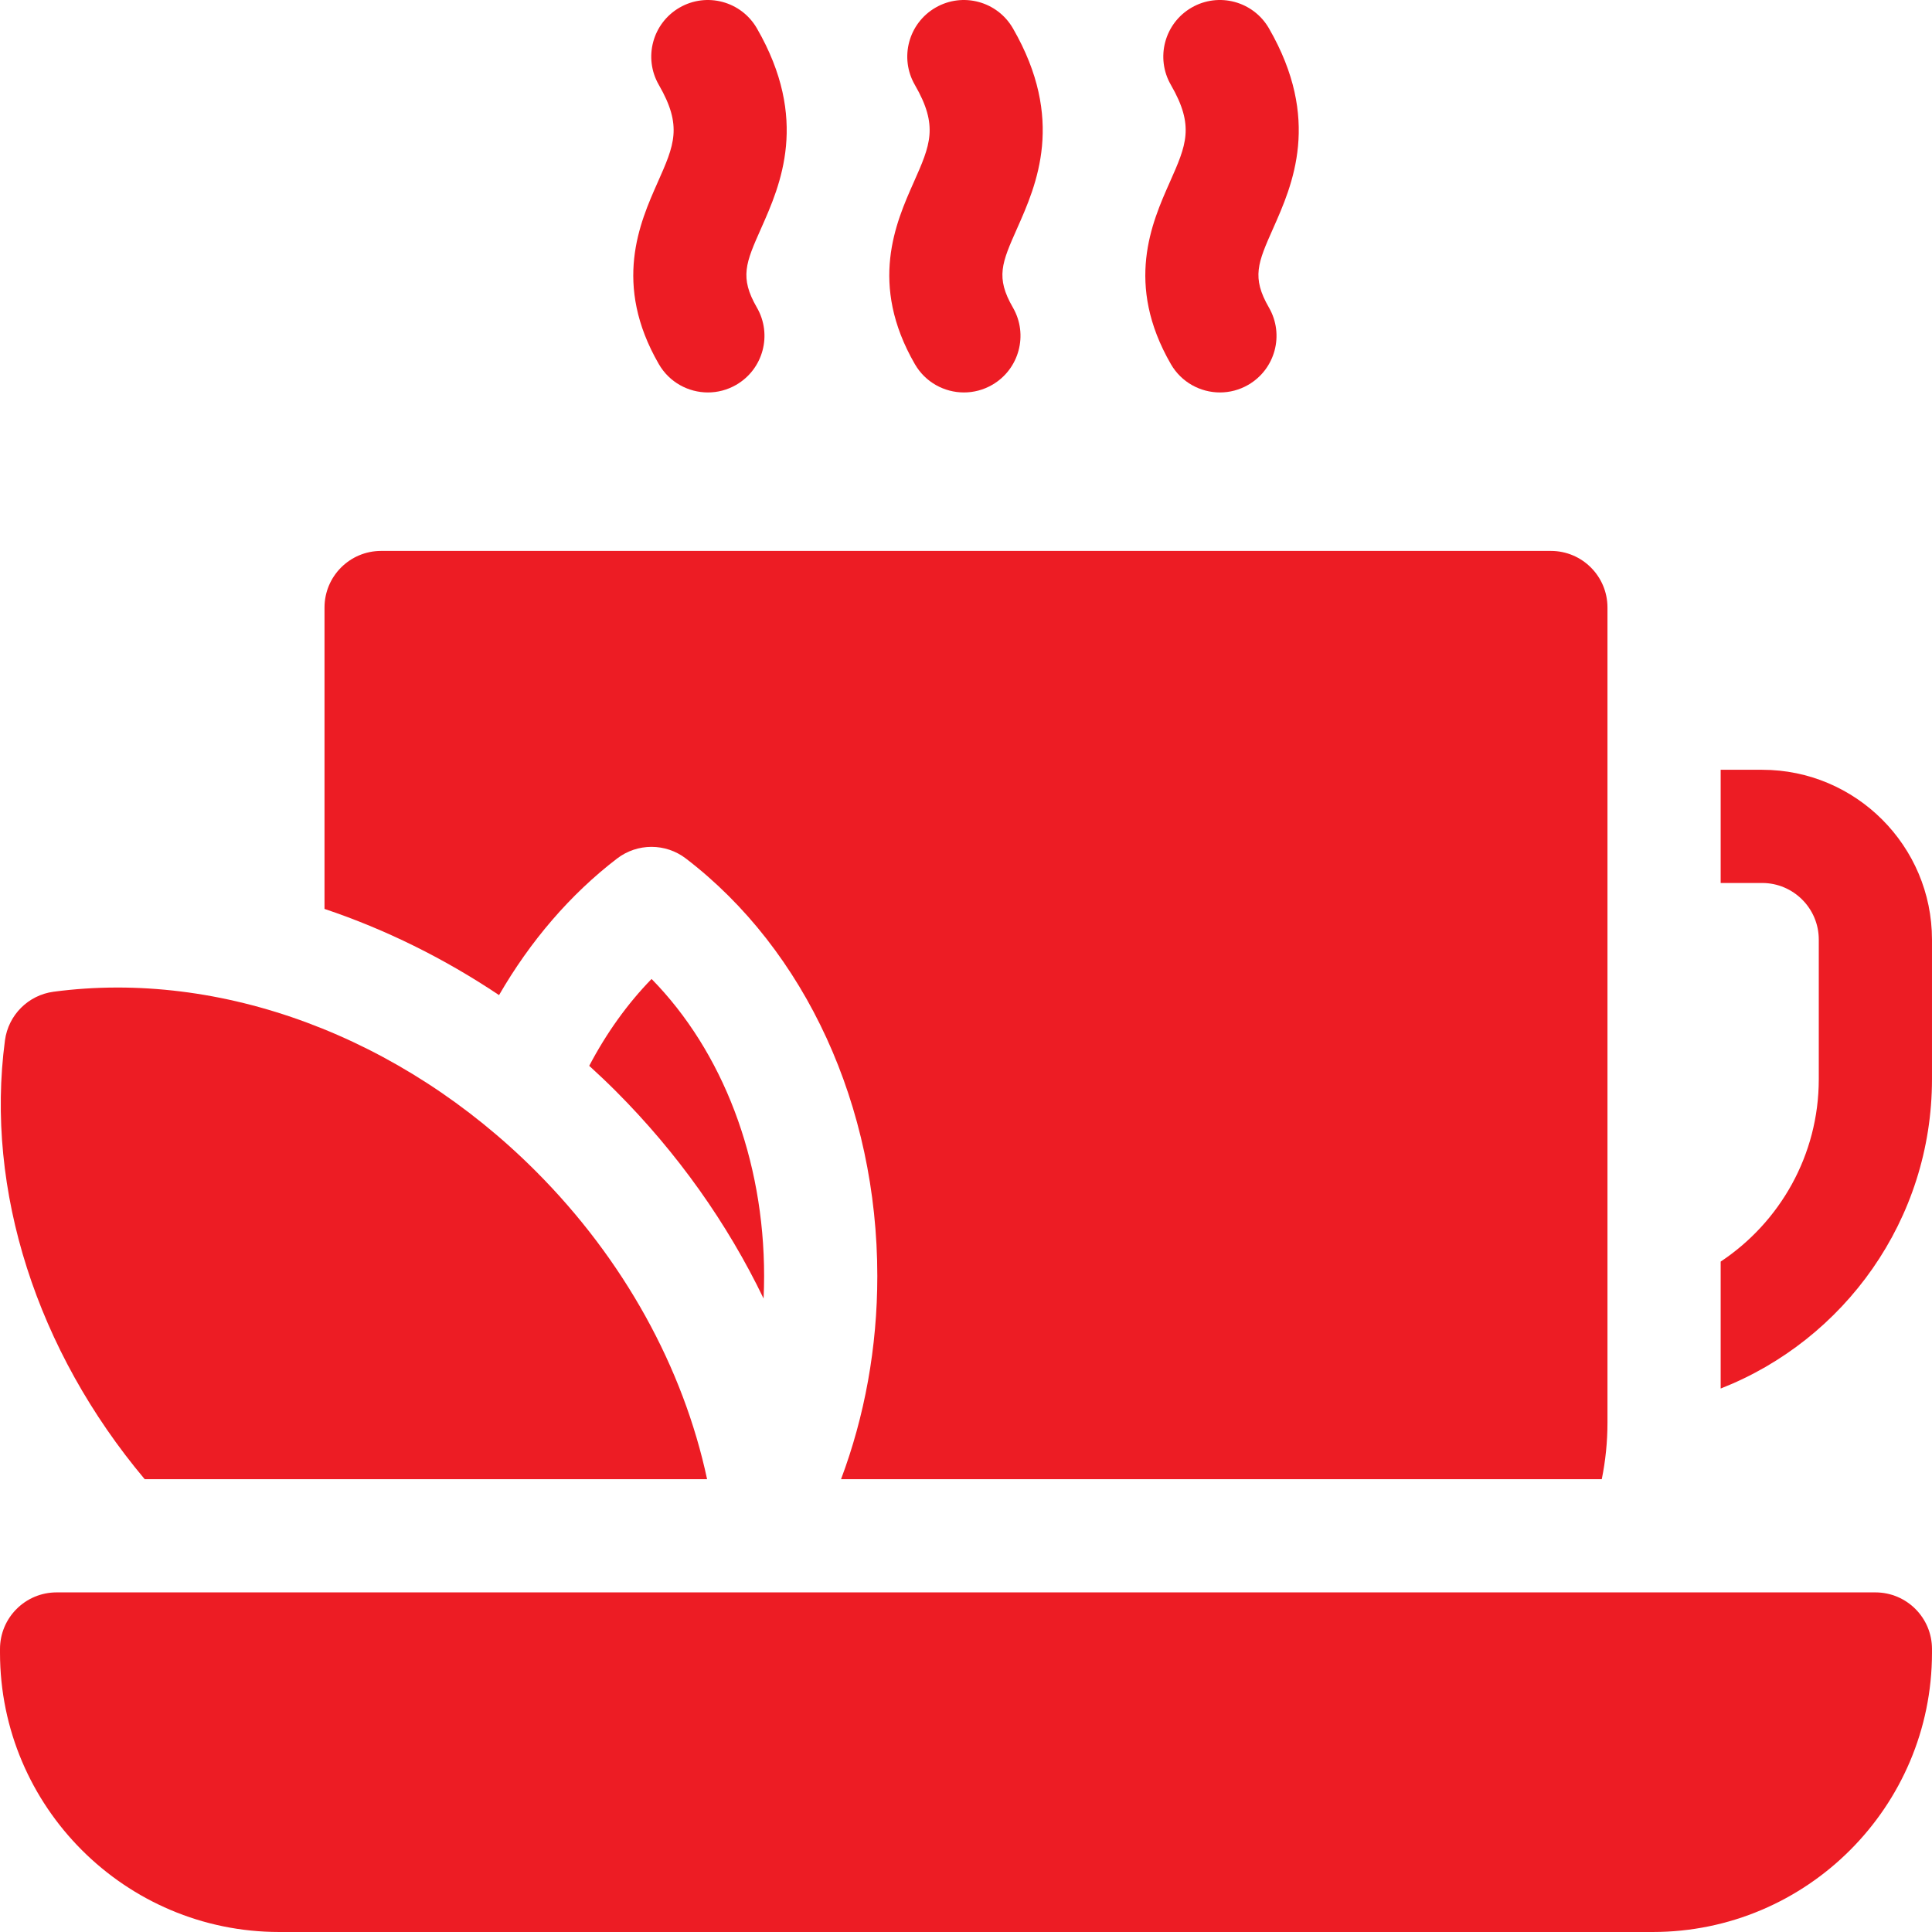
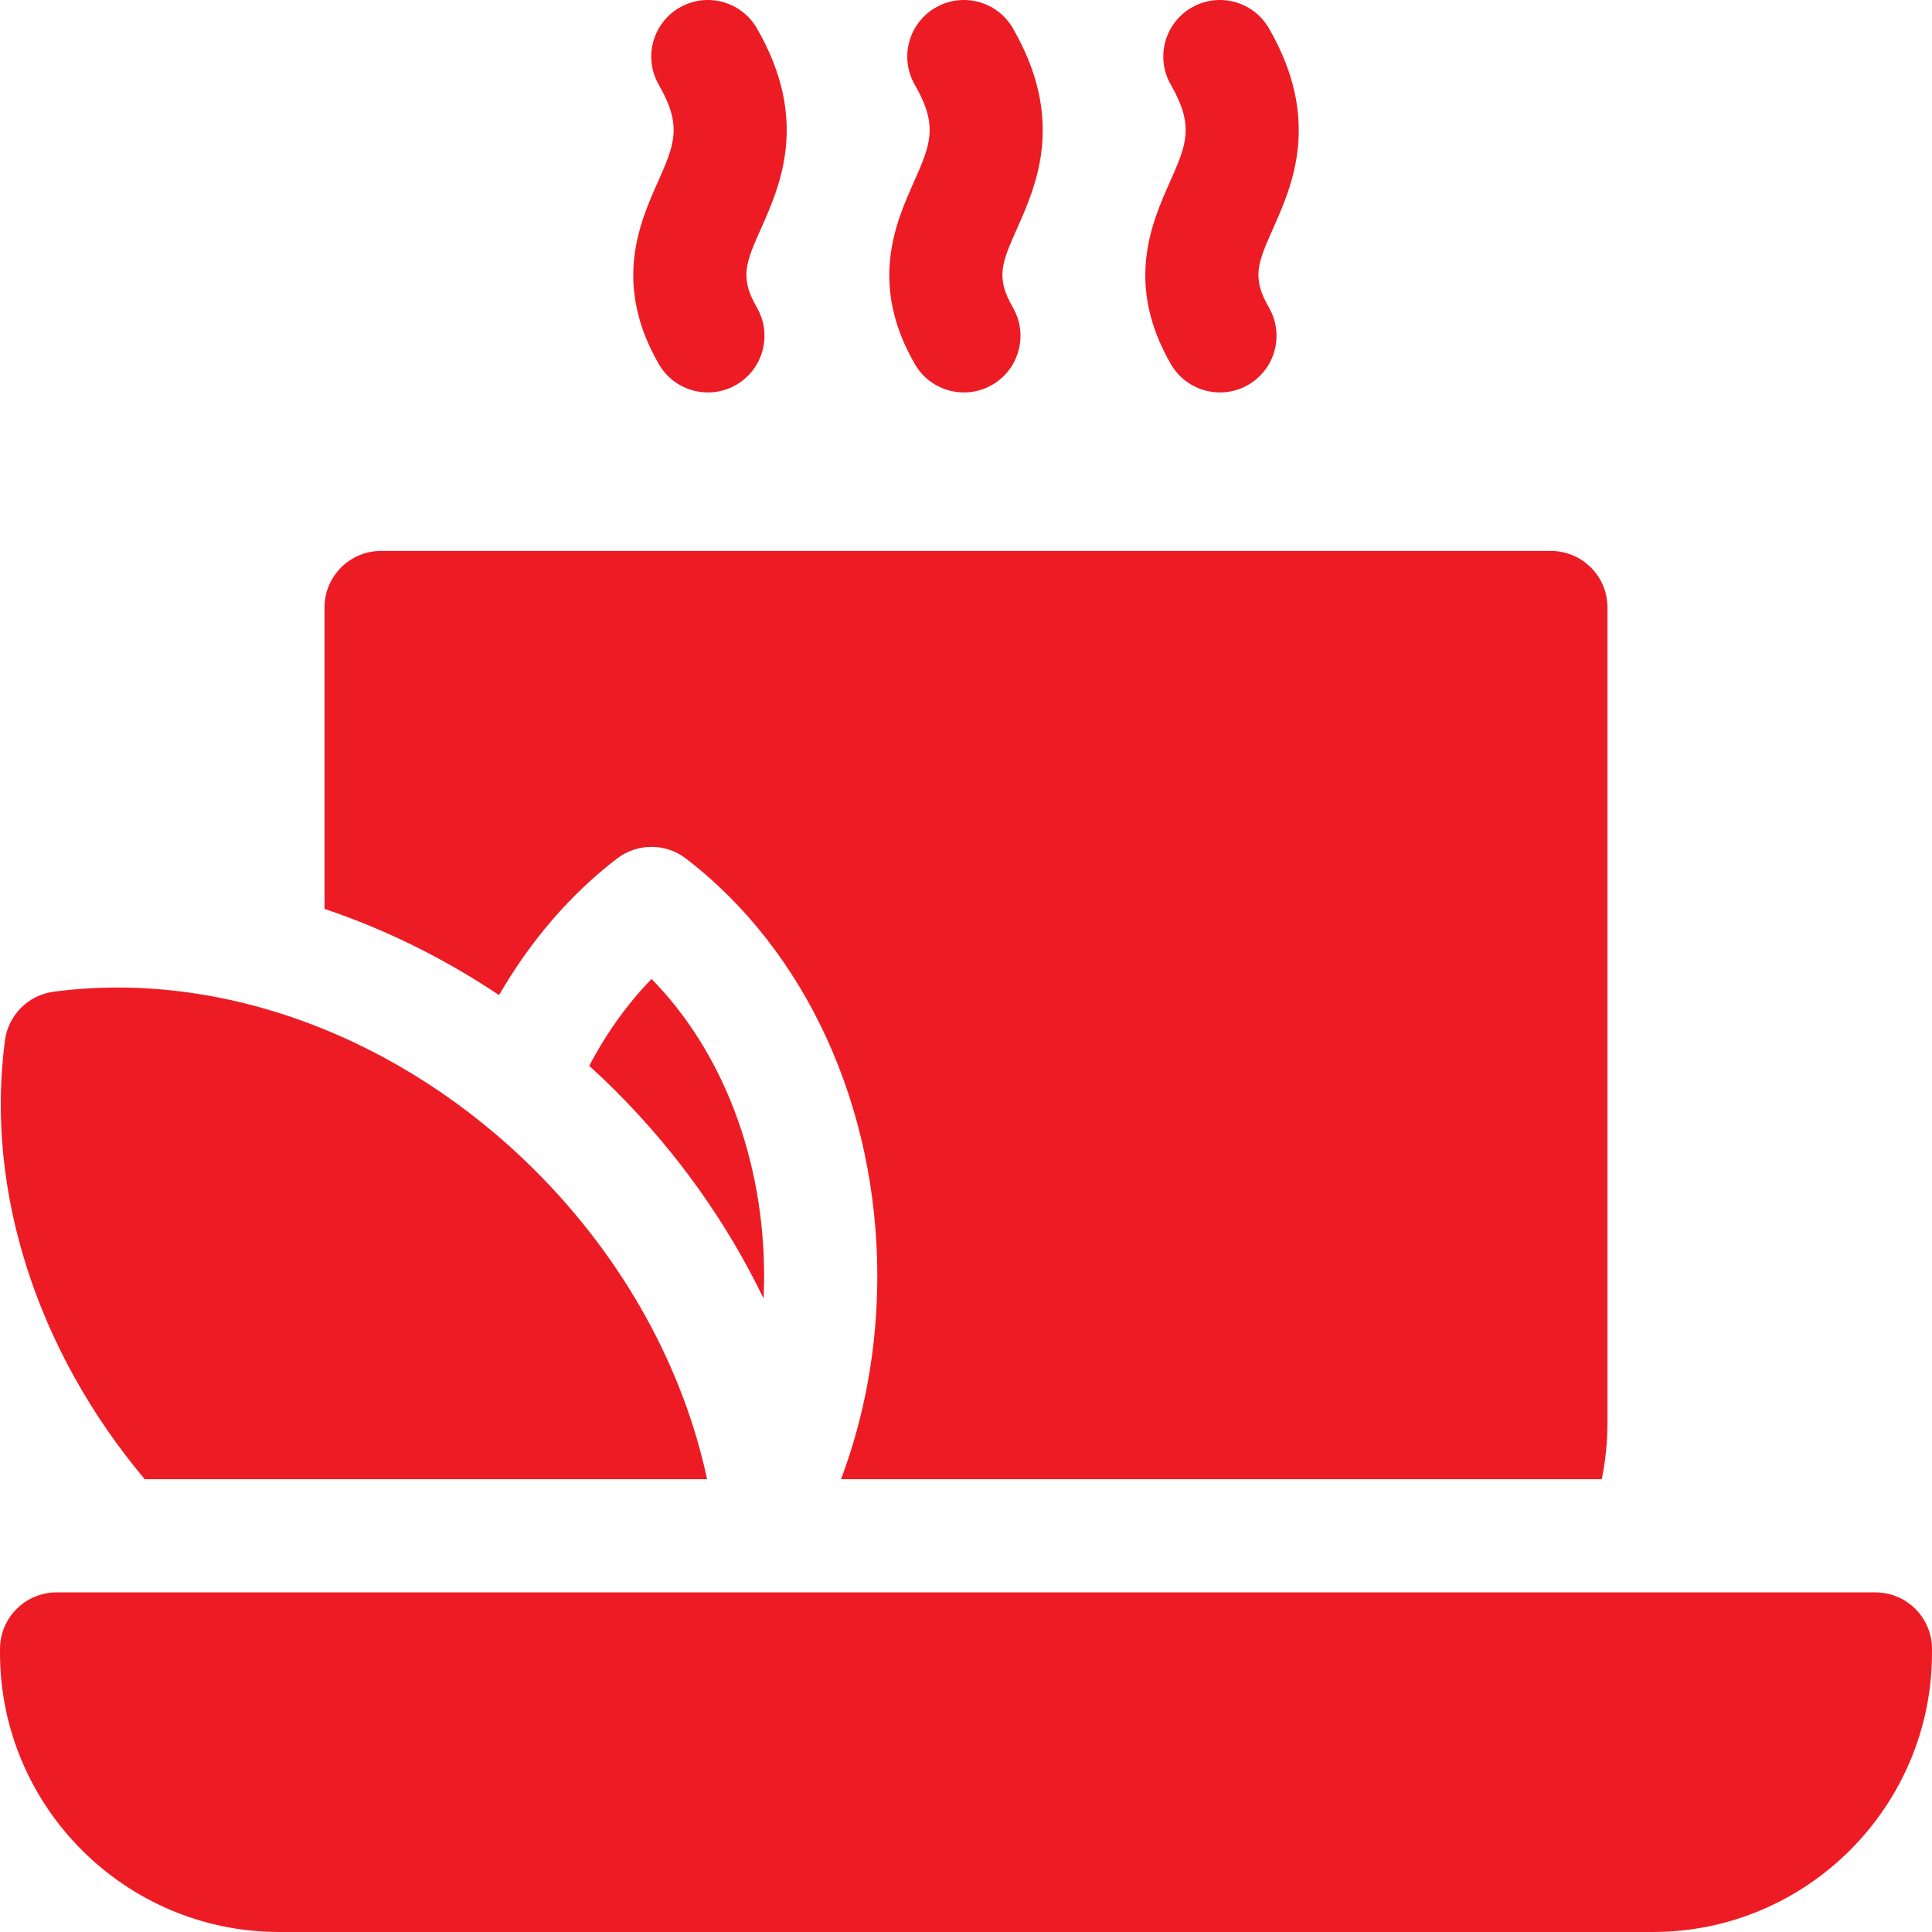
<svg xmlns="http://www.w3.org/2000/svg" id="Layer_1" enable-background="new 0 0 512.002 512.002" height="512px" viewBox="0 0 512.002 512.002" width="512px" class="">
  <g>
    <g>
-       <path d="m511.998 286.002v-37c0-24.813-20.187-45-45-45h-11v30h11c8.271 0 15 6.729 15 15v37c0 20.159-10.347 37.936-26 48.334v33.641c32.748-12.827 56-44.735 56-81.975z" data-original="#000000" class="active-path" data-old_color="#000000" fill="#ED1C24" />
      <path d="m242.451 96.502c2.778 4.813 7.82 7.502 13.004 7.502 2.544 0 5.124-.648 7.486-2.012 7.174-4.142 9.632-13.316 5.489-20.49-4.632-8.024-2.943-11.828 1.137-21.019 5.099-11.483 12.804-28.836-1.136-52.981-4.142-7.173-13.314-9.632-20.491-5.49-7.174 4.142-9.632 13.315-5.49 20.49 6.307 10.924 4.098 15.898-.302 25.808-4.763 10.731-11.963 26.947.303 48.192z" data-original="#000000" class="active-path" data-old_color="#000000" fill="#ED1C24" />
      <path d="m310.3 96.502c2.778 4.813 7.82 7.502 13.004 7.502 2.545 0 5.125-.648 7.486-2.012 7.175-4.142 9.633-13.316 5.49-20.49-4.633-8.024-2.944-11.828 1.137-21.019 5.099-11.483 12.803-28.836-1.137-52.981-4.143-7.176-13.317-9.631-20.49-5.491-7.174 4.142-9.633 13.316-5.49 20.49 6.307 10.924 4.098 15.898-.302 25.808-4.765 10.732-11.965 26.948.302 48.193z" data-original="#000000" class="active-path" data-old_color="#000000" fill="#ED1C24" />
      <path d="m174.602 96.502c2.778 4.813 7.82 7.502 13.004 7.502 2.544 0 5.124-.648 7.486-2.012 7.174-4.142 9.632-13.316 5.49-20.49-4.632-8.024-2.944-11.828 1.137-21.018 5.099-11.483 12.804-28.836-1.137-52.982-4.142-7.174-13.316-9.632-20.49-5.49s-9.632 13.316-5.49 20.49c6.307 10.924 4.099 15.898-.301 25.808-4.765 10.731-11.965 26.947.301 48.192z" data-original="#000000" class="active-path" data-old_color="#000000" fill="#ED1C24" />
      <path d="m156.151 282.454c2.366 2.155 4.701 4.357 6.979 6.635 16.439 16.439 29.648 35.151 39.229 55.038.09-1.969.139-3.949.139-5.941 0-30.988-10.972-59.538-29.824-78.751-6.426 6.596-11.988 14.388-16.523 23.019z" data-original="#000000" class="active-path" data-old_color="#000000" fill="#ED1C24" />
      <path d="m163.534 227.518c5.381-4.119 12.856-4.12 18.237 0 31.763 24.319 50.727 65.69 50.727 110.668 0 18.912-3.364 37.179-9.611 53.815h201.602c.988-4.848 1.509-9.864 1.509-15v-216c0-8.284-6.716-15-15-15h-309.999c-8.284 0-15 6.716-15 15v79.874c16.093 5.393 31.683 13.086 46.254 22.84 8.264-14.305 18.882-26.703 31.281-36.197z" data-original="#000000" class="active-path" data-old_color="#000000" fill="#ED1C24" />
      <path d="m187.388 392.002c-6.313-29.535-22.016-58.245-45.471-81.699-35.621-35.621-83.368-53.371-127.708-47.486-6.718.892-12.004 6.178-12.896 12.896-5.278 39.764 8.461 82.251 37.034 116.289z" data-original="#000000" class="active-path" data-old_color="#000000" fill="#ED1C24" />
      <path d="m497.001 422.002h-482c-8.284 0-15 6.716-15 15v.998c0 40.805 33.197 74.002 74.002 74.002h363.994c40.806 0 74.003-33.197 74.003-74.002v-.998c.001-8.284-6.715-15-14.999-15z" data-original="#000000" class="active-path" data-old_color="#000000" fill="#ED1C24" />
    </g>
  </g>
</svg>